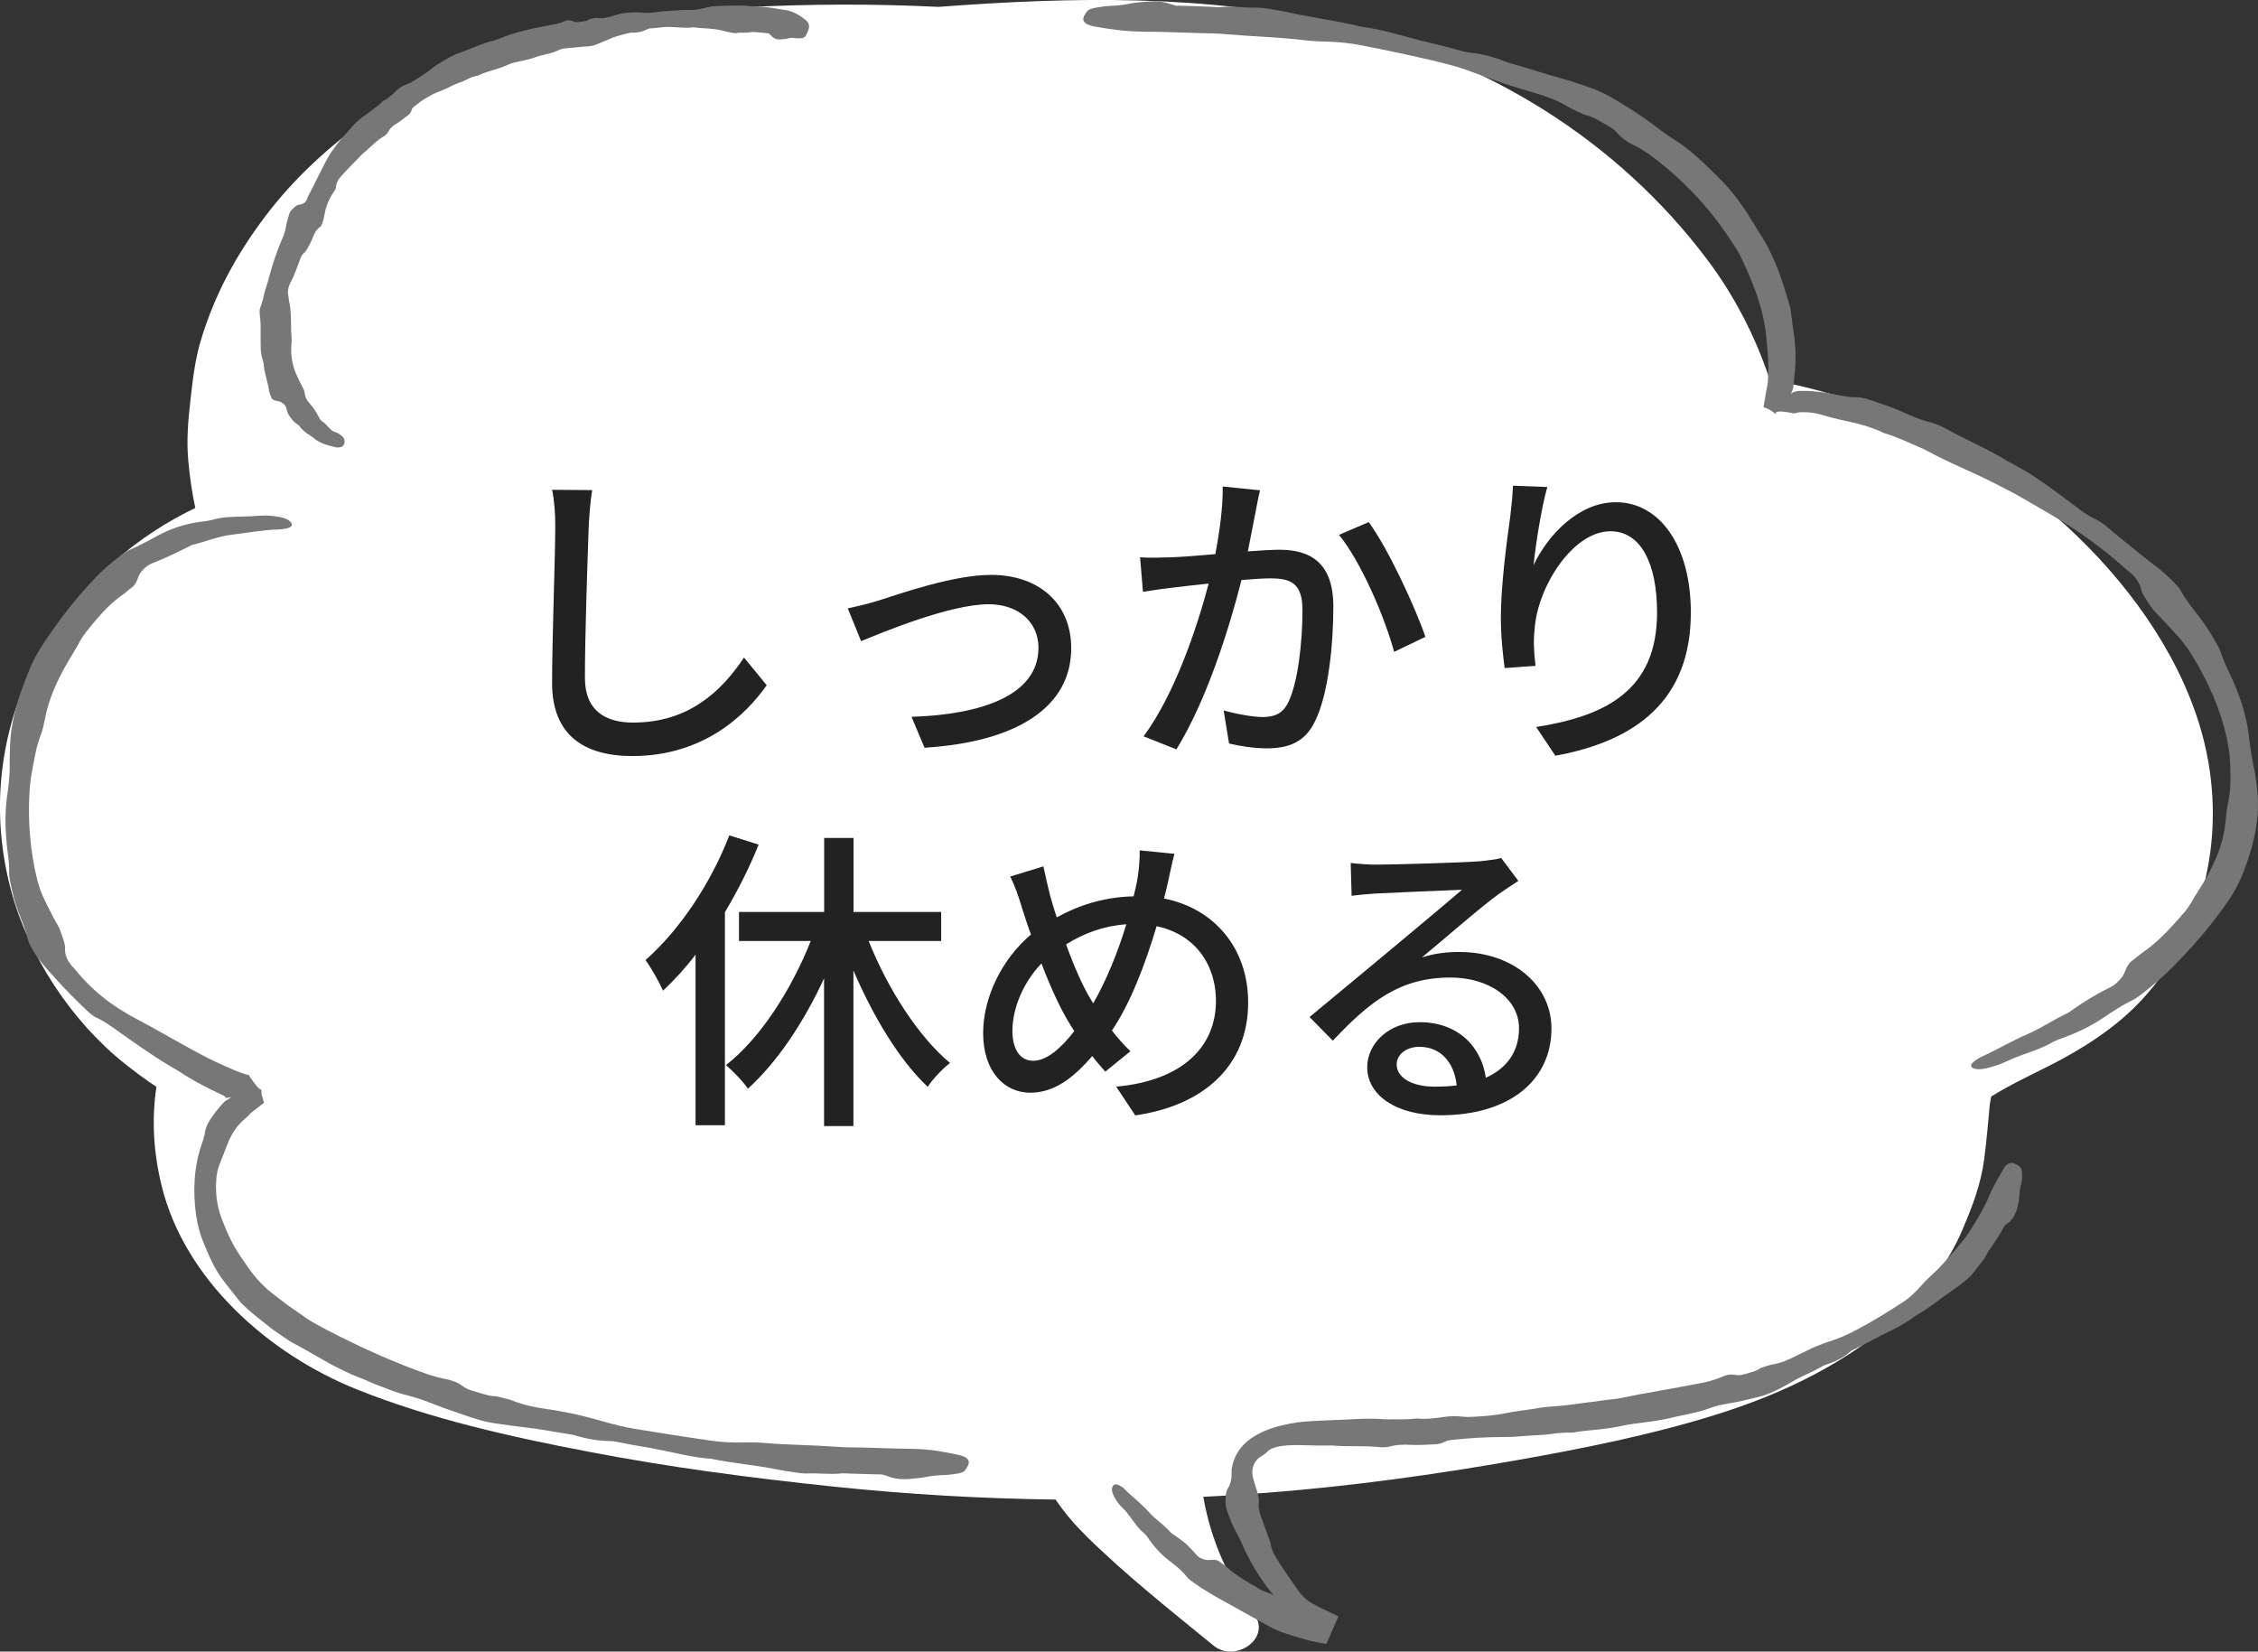
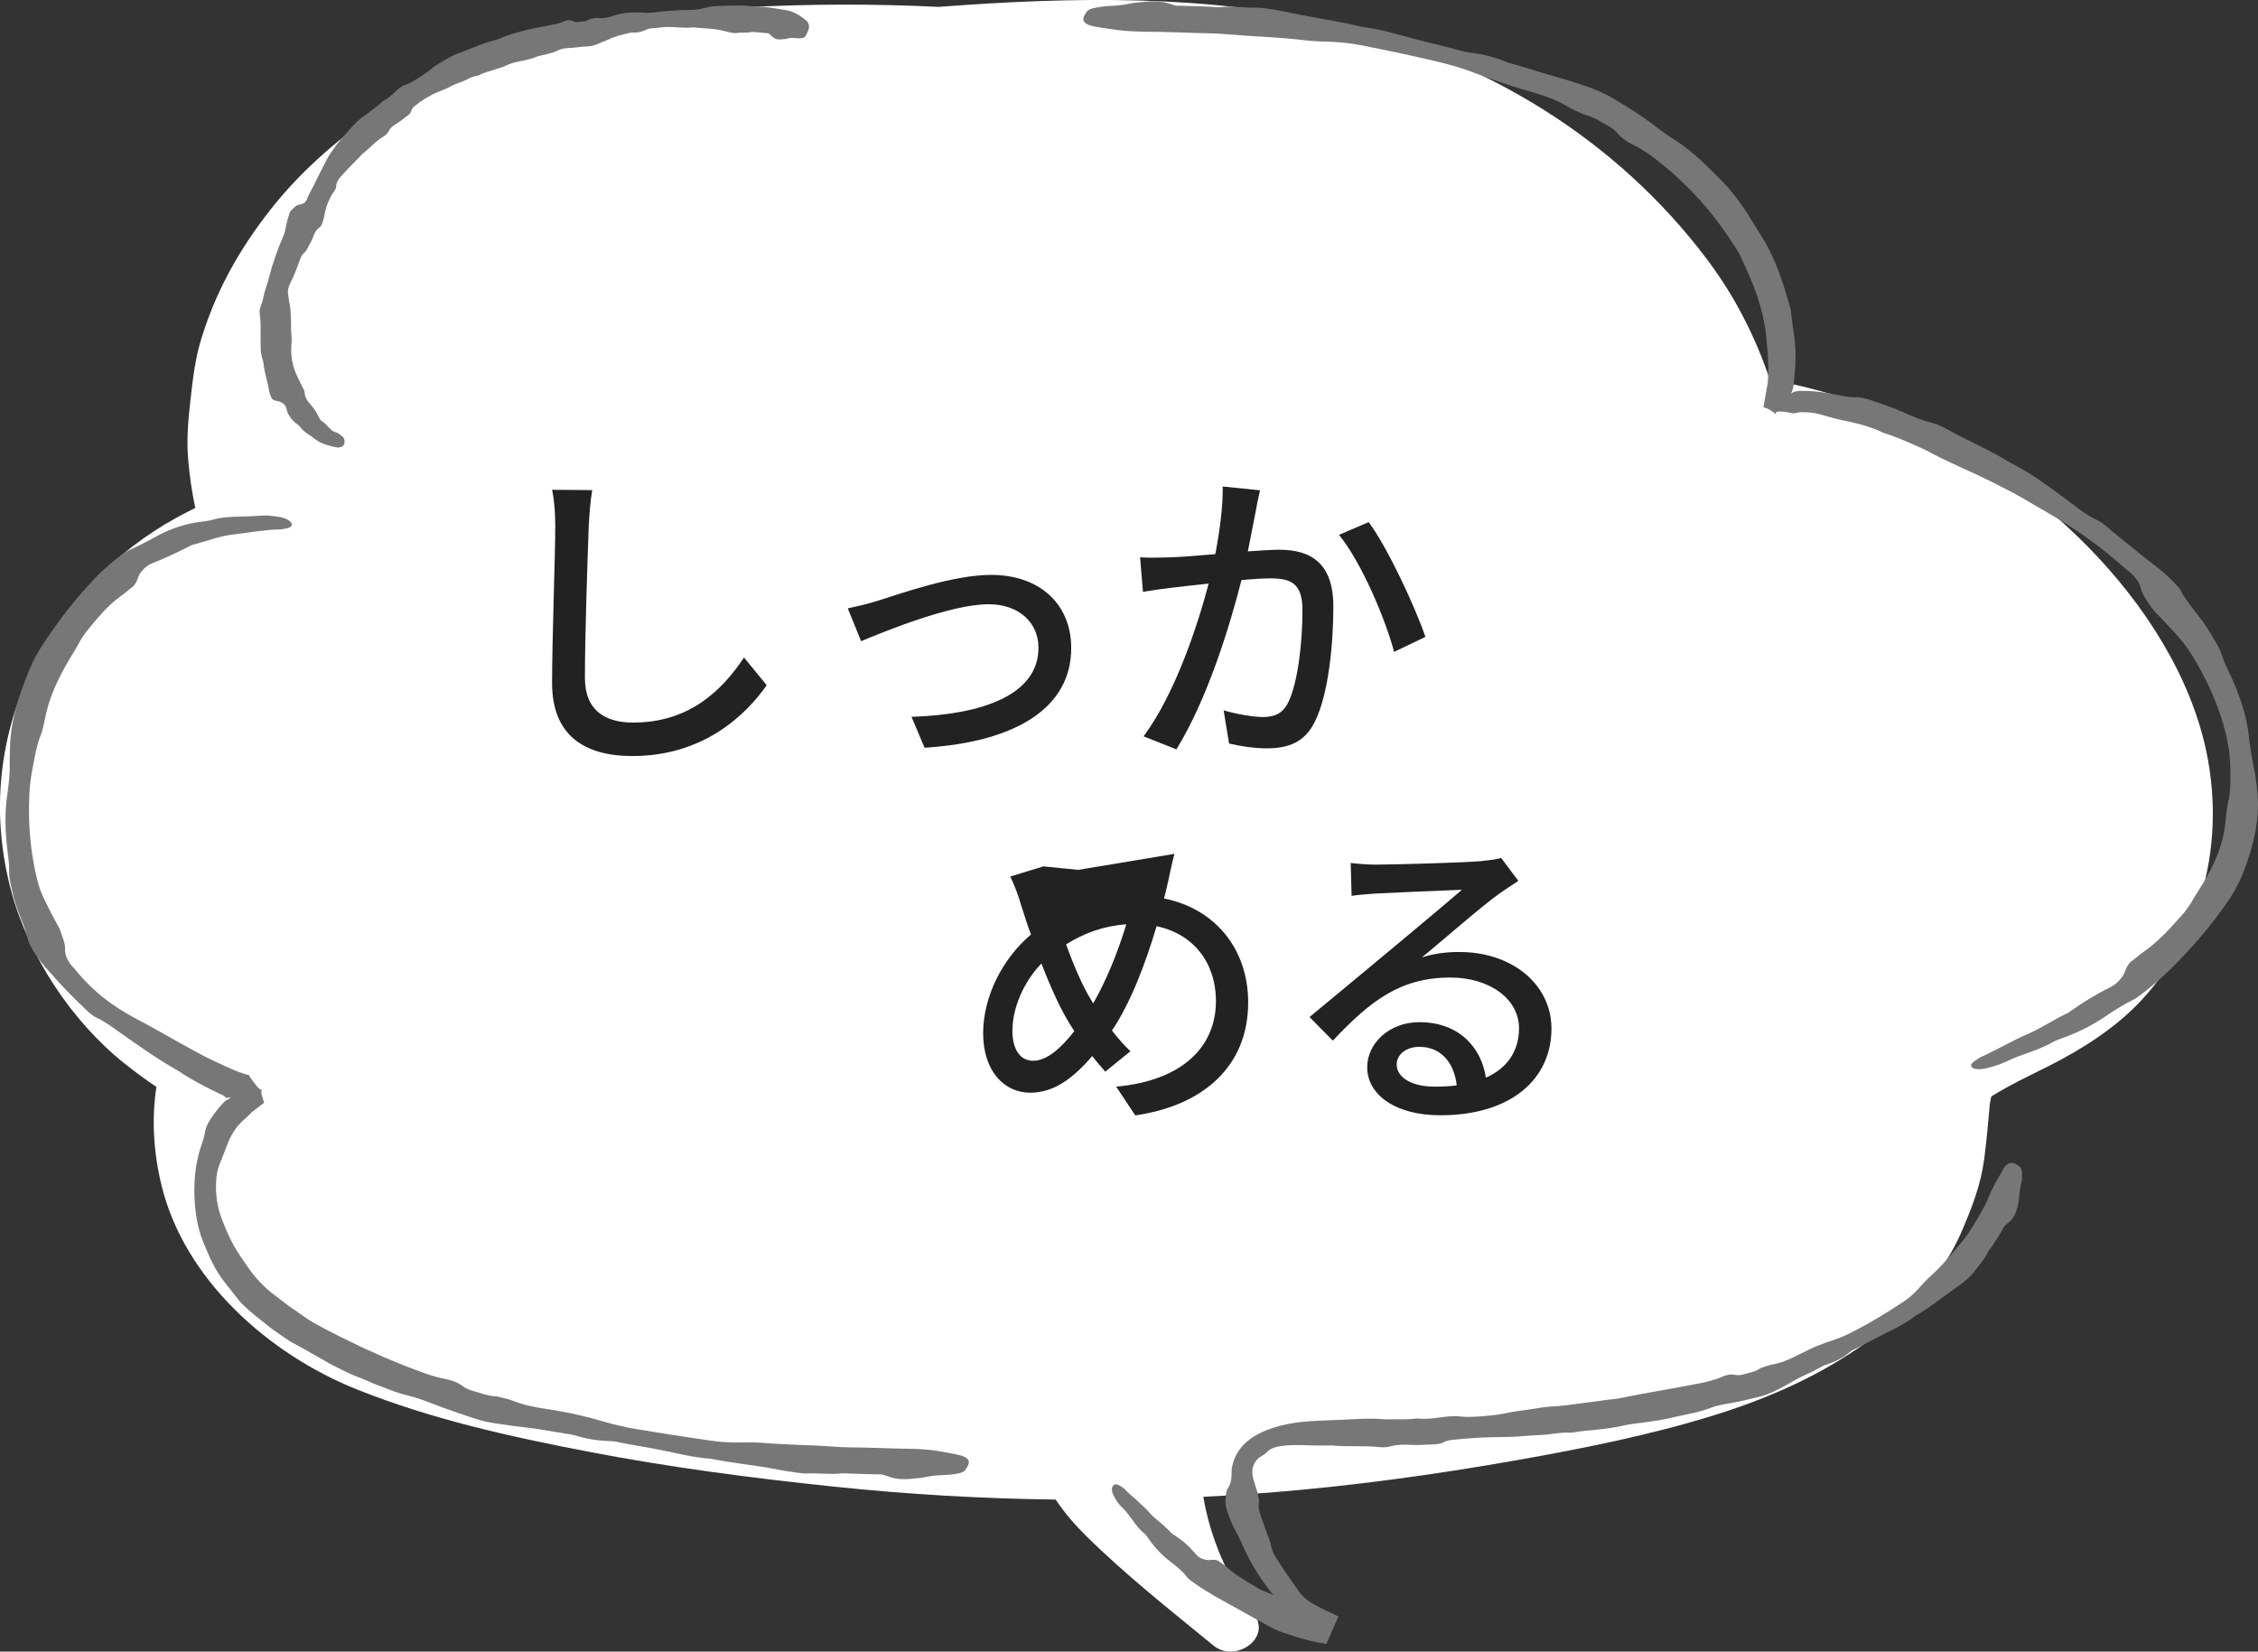
<svg xmlns="http://www.w3.org/2000/svg" id="_レイヤー_2" width="220" height="160.91" viewBox="0 0 220 160.91">
  <rect x="0" y="0" width="220" height="160.91" fill="#333333" stroke="none" />
  <defs>
    <style>.cls-1{fill:#fff;}.cls-2{fill:#222;}.cls-3{fill:#777;}</style>
  </defs>
  <g id="_編集モード">
    <g>
      <g>
        <path class="cls-1" d="m3.42,64.46c2.85-5.71,8.03-10.84,13.68-13.97.64-.35,1.28-.69,1.93-1-.32-1.49-.55-3.03-.69-4.65-.18-2.02,0-3.98.23-5.99.22-1.94.44-3.85,1.01-5.73,1.35-4.46,3.44-8.3,6.24-12.01,2.85-3.77,6.11-6.72,9.97-9.55,3.38-2.48,7.14-4.22,11.01-5.85,3.5-1.48,7.19-2.5,10.94-3.2,4.88-.91,9.81-1.54,14.78-1.8,6.29-.33,12.62-.35,18.92-.04,12.99-.98,26.1-1.25,38.85,1.71,14.43,3.34,27.29,11.25,36.06,22.93,2.67,3.55,4.69,7.51,6.08,11.67,10.76,1.97,20.89,6.91,28.9,14.26,5.73,5.26,10.72,12.01,12.98,19.42,2.81,9.22,1.07,19.51-5.64,26.76-2.49,2.69-5.74,4.76-9.02,6.42-1.9.96-3.84,1.86-5.64,2.99-.05.25-.1.5-.14.75-.16,1.76-.31,3.53-.54,5.29-.33,2.54-1.15,4.64-2.17,7.04-1.28,3-3.4,5.8-5.82,8.03-5.2,4.78-11.58,7.86-18.35,9.95-6.26,1.94-12.79,3.24-19.24,4.38-8.01,1.41-16.08,2.52-24.2,3.16-2.1.16-4.2.3-6.31.4.7,4.1,2.41,8.02,4.93,11.4,1.78,2.39-1.83,4.82-3.93,3.1-4.19-3.43-8.51-6.84-12.36-10.63-1.13-1.11-2.16-2.31-3.03-3.6-7.22-.09-14.43-.51-21.6-1.26-8.04-.84-16.02-1.88-23.95-3.41-7.67-1.47-15.26-3.16-22.5-6.05-8.66-3.46-16.83-10.74-19.06-19.88-.8-3.29-.97-6.48-.5-9.61-1.04-.69-2.07-1.45-3.1-2.27-5.21-4.16-9.36-10.5-11.06-16.86-2.03-7.61-1.18-15.24,2.34-22.3Z" />
        <g>
          <path class="cls-3" d="m195.25,119.5c.07-.06.19-.2.31-.28.26-.17.46-.41.63-.68.16-.28.31-.59.38-.96.06-.3.15-.62.16-.9,0-.12.02-.24.03-.35.01-.12.02-.24.04-.36.03-.24.08-.48.14-.73.03-.15.07-.3.07-.46,0-.15,0-.31,0-.46,0-.32-.09-.57-.24-.67-.2-.14-.41-.28-.63-.33-.34-.08-.68.1-.95.57-.12.21-.24.43-.36.65-.14.21-.26.43-.38.65-.21.45-.49.89-.67,1.4-.54,1.27-1.27,2.44-2.04,3.63-.15.22-.32.44-.49.65-1.02,1.21-2.02,2.46-3.24,3.54-.44.41-.84.87-1.26,1.32-.38.4-.8.77-1.28,1.09l-1.23.79c-.42.25-.83.52-1.25.77l-1.05.61-1.07.58c-.67.36-1.35.68-2.06.93-.61.19-1.21.41-1.8.65-.43.17-.84.38-1.26.59-.27.12-.52.25-.78.38-.73.36-1.45.69-2.28.82-.36.06-.77.23-1.16.35-.45.35-1.05.43-1.6.6-.29.09-.57.12-.82.07-.43-.09-.88-.03-1.31.17-.37.17-.75.3-1.14.4-.39.11-.78.2-1.19.27-2.53.5-5.07.89-7.61,1.42-.17.04-.35.07-.52.08-.51.05-1.02.11-1.53.19l-1.53.2c-1.02.13-2.04.3-3.08.34-.7.04-1.4.17-2.1.28-.75.12-1.53.19-2.26.35-.98.21-1.97.3-2.98.36-.48.03-.94.05-1.41,0-.58-.07-1.17-.05-1.76.03-.87.12-1.75.25-2.64.15-.83.11-1.66.08-2.49.08-.24,0-.48.01-.71,0-1.24-.12-2.49-.04-3.74.03-.89.05-1.79.06-2.68.11-.45.03-.89.05-1.34.09-.47.04-.94.1-1.41.19-1.15.23-2.35.55-3.47,1.23-.56.34-1.08.79-1.48,1.36-.2.28-.35.58-.48.9-.12.32-.2.64-.25.96,0,.43,0,.76-.06,1.06-.05.3-.15.56-.31.8-.23.35-.22.94-.22,1.49,0,.18.05.38.1.55.12.35.24.71.38,1.05.14.34.28.68.46.99.29.54.56,1.07.8,1.65.46,1.02,1.01,1.99,1.62,2.92.62.93,1.32,1.8,2.07,2.63.21.22.43.45.64.68.22.22.44.45.64.68.69.72,1.51,1.31,2.24,1.99.12.11.26.22.42.32l1.16-2.66c-.23-.06-.48-.1-.7-.12-.77-.07-1.51-.28-2.24-.52-.36-.13-.72-.28-1.07-.42-.18-.07-.36-.14-.53-.22l-.52-.25c-.23-.11-.46-.22-.69-.32-.23-.1-.46-.21-.7-.29-.26-.09-.54-.2-.78-.34-.26-.16-.53-.33-.8-.48-.27-.16-.54-.3-.8-.48-.52-.34-1.05-.67-1.49-1.1-.27-.26-.63-.46-.93-.7-.49-.2-.77,0-1.21-.09-.38-.07-.7-.22-.97-.55-.15-.19-.32-.37-.49-.54-.17-.17-.33-.34-.51-.5-.36-.31-.75-.58-1.15-.86-.09-.06-.2-.12-.27-.19-.16-.19-.34-.36-.52-.52-.17-.17-.35-.33-.54-.48-.37-.31-.74-.61-1.06-.98-.19-.22-.4-.43-.61-.62-.21-.19-.4-.39-.61-.57-.21-.18-.42-.37-.63-.55-.21-.19-.4-.38-.6-.58-.11-.11-.25-.18-.38-.26-.34-.21-.59-.2-.72.03-.13.23-.11.55.1.95.11.21.23.42.37.62.14.19.3.38.48.54.26.25.49.52.7.82.44.57.82,1.19,1.4,1.65.21.17.39.46.55.7.56.77,1.22,1.48,2.02,2.07.14.11.29.22.43.34.14.11.29.23.42.35.27.24.52.5.74.79.13.17.35.34.54.47.36.24.7.51,1.07.73.37.23.73.45,1.1.67,1.73.96,3.46,1.92,5.16,2.87.3.16.6.32.91.46.31.13.63.25.96.35.5.17,1.01.32,1.52.47.26.07.51.15.77.21.26.06.52.11.78.17.27.05.53.1.79.14l1.17-2.68c-.28-.15-.56-.28-.84-.41-.28-.14-.55-.27-.84-.4-.24-.11-.47-.27-.71-.38-.65-.32-1.18-.83-1.59-1.43-.71-1.05-1.47-2.07-2.12-3.16-.12-.19-.22-.38-.3-.58-.08-.2-.15-.39-.18-.6-.02-.24-.13-.51-.23-.75-.21-.55-.4-1.12-.6-1.67-.24-.61-.43-1.2-.33-1.83.01-.08,0-.19-.02-.3-.01-.11-.04-.22-.06-.32-.07-.28-.16-.56-.24-.82-.08-.25-.15-.49-.23-.74-.09-.31-.14-.76-.04-1.14.1-.38.33-.73.59-.92.23-.18.53-.31.75-.54.35-.39.91-.55,1.52-.63.76-.1,1.55-.08,2.36-.06.83.03,1.67.04,2.5.02,1.52.15,3.1-.01,4.62.16.35.04.72.02,1.06-.07.63-.17,1.29-.19,1.94-.15.78.05,1.55-.03,2.33-.05.38-.01.7-.08.97-.23.23-.12.51-.18.81-.21.8-.08,1.61-.15,2.41-.2.4-.02.81-.04,1.21-.05.4-.01.81-.02,1.21-.02.66,0,1.31-.02,1.97-.09.47-.04.96-.06,1.44-.09.42-.03.84-.04,1.26-.1.66-.1,1.31-.17,1.97-.15.06,0,.12,0,.18,0,.83-.15,1.67-.22,2.51-.3.84-.09,1.68-.2,2.5-.39.63-.15,1.31-.2,1.96-.3.96-.12,1.91-.26,2.85-.49.4-.11.83-.17,1.24-.27.77-.17,1.54-.32,2.27-.6.55-.23,1.13-.35,1.74-.46.5-.08,1.01-.18,1.51-.29.5-.1,1-.25,1.5-.36.61-.14,1.16-.35,1.69-.61.15-.07.29-.14.44-.21l.43-.23c.29-.15.57-.31.84-.47.43-.26.88-.48,1.33-.69.23-.11.46-.2.69-.32.22-.12.45-.24.67-.36.21-.11.43-.24.65-.3.41-.13.8-.29,1.16-.48.18-.09.36-.2.53-.3.17-.11.32-.24.48-.37.12-.11.28-.22.44-.29.49-.23.96-.48,1.44-.73.48-.25.96-.5,1.44-.75,1.07-.52,2.16-1.04,3.12-1.8,1.36-.75,2.58-1.79,3.87-2.67.39-.28.79-.56,1.15-.88.23-.2.47-.42.64-.65.12-.16.24-.31.36-.47.12-.16.25-.31.37-.47.12-.16.25-.31.36-.48.11-.17.2-.34.29-.52.09-.2.26-.41.41-.6.4-.62.83-1.22,1.2-1.94Z" />
          <path class="cls-3" d="m85.94,143.66c.12.03.35.08.51.15.35.14.74.24,1.15.28.42.04.87.03,1.34-.03.4-.05.83-.06,1.18-.14.61-.14,1.23-.19,1.9-.21.4-.01.82-.07,1.2-.13.41-.06.72-.19.83-.36.15-.22.3-.45.34-.67.06-.34-.25-.64-.99-.8-.69-.15-1.39-.28-2.12-.4-.74-.11-1.51-.17-2.35-.19-2.1-.02-4.19-.14-6.3-.15-.4,0-.81-.03-1.21-.06-2.34-.17-4.67-.17-7.01-.37-.87-.08-1.74-.04-2.61-.04-.79-.01-1.57-.04-2.39-.16-.68-.1-1.36-.2-2.04-.3l-2.04-.31c-1.12-.19-2.24-.35-3.35-.54-1.05-.17-2.06-.41-3.06-.7-.84-.25-1.71-.47-2.58-.68-.62-.15-1.27-.26-1.9-.38-.4-.08-.79-.13-1.19-.19-1.12-.17-2.2-.38-3.26-.8-.47-.19-1.07-.3-1.62-.44-.77,0-1.53-.32-2.3-.53-.41-.11-.75-.29-1.01-.48-.45-.34-1.03-.56-1.67-.68-.55-.1-1.08-.25-1.61-.42-.53-.17-1.04-.38-1.57-.57-.83-.3-1.63-.66-2.44-.98-.41-.16-.8-.35-1.2-.53l-1.19-.53c-1.56-.75-3.13-1.5-4.63-2.34-.2-.11-.41-.23-.61-.36-.29-.18-.56-.38-.84-.58l-.84-.58c-.14-.1-.28-.19-.42-.29l-.4-.31-.8-.61c-.28-.2-.52-.41-.76-.61-.12-.1-.23-.22-.35-.33-.12-.11-.23-.22-.34-.34-.45-.45-.85-.96-1.21-1.48-.49-.71-1.01-1.43-1.43-2.19-.46-.83-.82-1.72-1.15-2.57-.44-1.15-.61-2.38-.54-3.6.02-.58.12-1.13.32-1.66.26-.64.51-1.29.76-1.95.11-.24.19-.49.32-.72.12-.23.25-.47.4-.68l.23-.33.27-.3c.09-.1.18-.2.28-.29l.16-.14.29-.26c.11-.12.24-.24.36-.36.12-.12.28-.23.42-.34l.87-.67c-.06-.13-.07-.18-.09-.25l-.06-.21-.12-.42c0-.17,0-.3,0-.45,0,.02-.02.04-.03.05-.02.01-.06,0-.09-.02-.07-.04-.16-.11-.25-.21-.18-.21-.41-.52-.77-1.02l-.04-.09-.02-.05s-.03-.01-.05-.02l-.23-.06c-.16-.04-.3-.09-.44-.14-.15-.05-.29-.1-.43-.16-.14-.05-.31-.12-.35-.14l-.84-.37c-.56-.25-1.13-.52-1.7-.8-1.06-.53-2.1-1.13-3.15-1.71-1.05-.58-2.09-1.19-3.13-1.74l-.97-.52c-.32-.18-.64-.35-.93-.54-.3-.18-.6-.36-.89-.57l-.44-.3c-.14-.1-.28-.21-.42-.32-1.12-.86-2.15-1.87-3.04-2.99-.35-.33-.57-.67-.73-.99-.15-.33-.2-.65-.19-.96.03-.46-.25-1.1-.45-1.72-.07-.19-.17-.42-.28-.6-.46-.76-.83-1.57-1.23-2.35-.16-.34-.31-.67-.44-1.02-.12-.35-.24-.71-.33-1.09-.65-2.67-.89-5.45-.75-8.21.02-.38.04-.77.09-1.15.02-.19.04-.38.07-.57.03-.19.07-.38.1-.56.23-1.19.4-2.42.85-3.54.18-.44.3-1.04.4-1.53.37-2.03,1.26-3.93,2.3-5.7.35-.6.72-1.16,1.04-1.77.17-.33.39-.66.61-.96,1.04-1.29,2.11-2.62,3.44-3.58.21-.14.41-.3.61-.47.2-.17.41-.33.62-.49.22-.27.32-.47.4-.68.08-.2.13-.41.3-.64.15-.19.3-.37.49-.53.18-.16.41-.29.67-.4,1.23-.48,2.36-1.03,3.53-1.61.13-.06.27-.16.41-.19,1.31-.32,2.48-.82,3.82-.98,1.61-.19,3.04-.47,4.59-.51.22,0,.42-.05.61-.08.52-.09.73-.28.59-.53-.15-.25-.51-.47-1.14-.6-.33-.05-.67-.1-1.02-.13-.34-.03-.69-.01-1.02.01-.25.02-.5.04-.75.05-.25.01-.51.02-.77.02-1.02.03-2.05.03-3.06.34-.37.09-.84.15-1.25.2-1.35.19-2.67.61-3.91,1.27-.46.23-.9.5-1.36.72-.23.12-.45.24-.68.35-.23.11-.46.21-.69.32-.28.12-.61.31-.87.52-.98.71-1.89,1.51-2.7,2.37-1.89,1.99-3.52,4.13-5,6.36-.5.78-.95,1.57-1.3,2.44-.55,1.32-1.05,2.66-1.39,4.02-.33,1.28-.51,2.58-.52,3.82-.01.38-.03.8-.03,1.17.04,1.04-.07,2.08-.22,3.13-.29,1.84-.21,3.76.02,5.64.09.67.17,1.29.15,1.91,0,.17,0,.37.03.58.03.21.07.42.11.62.08.45.2.9.31,1.35.12.45.26.89.42,1.32.19.48.37.94.54,1.39.16.46.32.91.42,1.38.05.26.25.62.41.91.23.41.51.78.77,1.15.28.36.56.7.87,1.03.21.21.44.49.71.79.28.29.55.62.87.93.3.32.6.64.9.92.15.15.29.29.42.42.14.13.26.25.38.36.41.42.87.87,1.35,1.1.4.17.76.4,1.13.64.37.23.74.51,1.12.78,1.86,1.32,3.71,2.63,5.73,3.77.8.54,1.65,1.03,2.54,1.49.44.23.89.45,1.35.67l.35.16.17.08s.03.02.04.03c.04.03.08.06.1.09.02.02.03.04.04.06.01.05.04.06.22.03.02,0,.04,0,.06-.01.08-.02.15-.03.22-.06.05.03-.13.16-.3.26l-.05.03c-.07.04-.12.06-.17.1-.02.01-.05.04-.07.06l-.14.14c-.05.05-.1.1-.15.16-.19.22-.38.44-.56.67l-.51.71c-.15.24-.28.48-.38.7-.1.23-.15.45-.18.67-.01.09-.03.18-.06.27-.02.09-.04.19-.07.29-.05.2-.13.4-.2.61-.76,2.24-.84,4.6-.52,6.87.13.93.38,1.83.74,2.71.13.31.26.63.4.94.13.32.28.62.43.93.13.27.29.53.43.79.15.26.32.51.49.75.56.77,1.17,1.48,1.74,2.23.05.07.11.14.17.2l.67.62c.23.19.46.41.69.59l1.38,1.1c.22.19.47.35.71.52l.73.5c.25.16.48.34.74.48.26.14.51.28.77.42.4.2.79.45,1.19.67.4.22.8.45,1.2.68.57.35,1.17.64,1.76.93.3.15.6.29.9.43.31.13.62.25.93.37.54.2,1.06.48,1.61.67.5.19,1,.39,1.51.58.51.18,1.02.33,1.54.46.79.2,1.55.47,2.33.78.64.26,1.3.49,1.96.72l.99.34c.33.11.66.22.99.33.4.13.79.25,1.19.34.4.09.79.16,1.19.21.87.13,1.75.26,2.6.35,1.34.13,2.71.42,4.06.62.32.05.66.1.96.19,1.12.34,2.21.51,3.3.53.22,0,.48.03.71.08,1.44.32,2.9.5,4.35.81.8.17,1.59.34,2.39.5.8.16,1.61.28,2.44.34,2.06.42,4.22.61,6.28,1.01.63.13,1.27.23,1.91.32.4.05.84.12,1.22.1,1.05-.05,2.15.11,3.18,0,.29-.03.65,0,.98.01.98.03,1.96.07,3.05.08Z" />
          <path class="cls-3" d="m74.91,3.29s.15.09.21.17c.28.32.63.43,1.06.37.18-.02.37-.02.53-.07.28-.09.56-.08.85-.04.18.02.36.01.54,0,.19-.02.34-.11.42-.26.1-.2.21-.41.27-.62.09-.33.01-.65-.29-.89-.56-.44-1.18-.85-1.96-.97-.49-.08-.97-.16-1.46-.23-.49-.07-.98-.1-1.48-.11-.19,0-.38-.03-.57-.05-.55-.07-1.1-.06-1.65-.05-.55,0-1.1.05-1.65.05-.41,0-.82.13-1.22.22-.37.09-.73.16-1.11.16-.32,0-.64,0-.96.01l-.96.06c-.53.04-1.05.07-1.57.15-.49.07-.97.08-1.47.03-.41-.03-.83-.01-1.25.02-.3.02-.6.09-.89.14-.18.03-.36.11-.54.16-.5.16-1,.29-1.55.21-.24-.04-.52.07-.77.11-.31.26-.7.22-1.07.28-.19.03-.38,0-.54-.07-.28-.14-.58-.13-.86,0-.48.24-1,.3-1.52.41-.82.16-1.64.3-2.45.52-.4.1-.81.21-1.21.34-.4.13-.79.28-1.17.44-.1.04-.21.08-.32.11-1.3.31-2.49.91-3.78,1.35-.43.16-.83.41-1.23.64-.43.26-.88.5-1.25.82-.5.43-1.05.74-1.6,1.1-.26.16-.52.31-.81.41-.37.12-.7.32-.98.59-.41.41-.82.79-1.35,1.05-.18.2-.39.37-.6.53-.21.17-.42.33-.64.49-.12.09-.24.2-.37.28-.35.21-.66.47-.95.74-.29.28-.55.59-.82.89-.19.21-.38.43-.57.65-.19.22-.38.43-.55.66-.33.47-.69.92-.94,1.42-.66,1.23-1.24,2.48-1.88,3.69-.11.45-.37.68-.81.74-.32.04-.56.32-.8.56-.07.08-.14.19-.17.29-.13.43-.27.86-.34,1.3-.07.37-.16.72-.32,1.07-.54,1.24-.98,2.53-1.33,3.86-.09.37-.2.74-.33,1.1-.05.14-.09.29-.13.44l-.1.45c-.03.15-.07.3-.12.45-.04.15-.09.3-.15.44-.1.23-.11.54-.06.8.06.53.09,1.05.07,1.57,0,.26,0,.53,0,.79,0,.27,0,.53.01.8,0,.36.05.71.15,1.05.06.18.12.38.14.57.06.87.4,1.69.52,2.56.04.27.17.53.27.79.28.28.62.2.91.36.24.14.44.29.5.57.04.16.08.33.15.48.07.15.15.29.25.42.18.27.42.5.7.7.06.05.14.08.18.14.18.29.45.5.7.7.27.19.56.35.8.57.64.49,1.39.66,2.1.82.1.02.21,0,.32-.01.27-.03.43-.19.47-.43.04-.25-.01-.46-.2-.63-.2-.16-.4-.33-.66-.41-.1-.03-.19-.07-.27-.11-.08-.05-.16-.11-.23-.19-.14-.14-.28-.27-.41-.42-.13-.14-.28-.27-.46-.38-.13-.08-.2-.26-.28-.4-.06-.12-.12-.23-.19-.34-.06-.12-.13-.23-.2-.33-.07-.11-.15-.21-.23-.31-.08-.11-.16-.21-.25-.31-.27-.28-.46-.64-.5-1.05,0-.12-.05-.26-.11-.37-.11-.2-.22-.4-.31-.61-.09-.21-.21-.4-.3-.62-.46-.95-.66-2.02-.57-3.06.04-.36.03-.7,0-1.06-.01-.14-.03-.27-.03-.41v-.42c0-.28-.01-.56-.02-.84-.01-.26-.02-.53-.05-.79-.04-.26-.07-.53-.13-.79-.03-.16-.04-.34-.07-.5-.05-.23-.05-.45,0-.67.04-.22.13-.43.23-.63.39-.71.62-1.47.91-2.21.09-.27.21-.51.44-.69.13-.1.21-.27.3-.42.18-.34.37-.67.51-1.03.15-.4.31-.77.68-1.01.1-.07.18-.22.22-.34.14-.36.22-.73.28-1.11.04-.25.15-.6.29-.94.14-.34.31-.67.46-.89.13-.21.32-.4.33-.65.02-.4.21-.72.48-1.02.33-.37.67-.74,1.02-1.09.18-.18.35-.35.52-.53.17-.18.35-.35.51-.54.73-.55,1.31-1.28,2.11-1.74.18-.11.34-.25.44-.44.18-.35.47-.62.81-.8.41-.23.73-.55,1.11-.8.18-.13.3-.29.35-.49.04-.18.16-.3.3-.41.38-.3.76-.59,1.18-.83.21-.12.42-.24.63-.35.22-.1.44-.2.67-.28.18-.07.36-.15.54-.23.18-.08.36-.16.53-.26.25-.13.52-.24.79-.33.23-.09.47-.17.69-.29.34-.19.7-.34,1.1-.4.03,0,.07-.01.1-.03.44-.24.94-.37,1.42-.52.24-.07.48-.15.72-.23.24-.08.48-.17.71-.28.35-.17.75-.26,1.14-.34.57-.11,1.13-.23,1.68-.45.23-.09.49-.13.74-.19.46-.12.92-.21,1.34-.43.32-.17.68-.2,1.05-.23.62-.03,1.23-.14,1.84-.16.37-.02.71-.11,1.04-.26.36-.17.74-.29,1.09-.46.56-.27,1.17-.39,1.76-.55.14-.04.29-.08.43-.07.53.03,1.01-.09,1.47-.32.09-.05.21-.09.31-.09.66-.03,1.31-.17,1.98-.14.37.01.73.05,1.1.06.37.02.73.03,1.1-.03.94.13,1.91.08,2.83.32.28.07.56.14.85.2.18.03.37.07.54.04.46-.08.95.02,1.41-.09.13-.03.29,0,.43,0,.43.04.87.07,1.34.13Z" />
          <path class="cls-3" d="m114.71.58c-.13-.03-.38-.08-.56-.15-.38-.14-.8-.24-1.25-.28-.45-.03-.94-.02-1.46.04-.43.05-.9.06-1.28.15-.66.15-1.33.21-2.06.24-.44.02-.88.09-1.3.16-.44.07-.78.2-.9.38-.15.22-.32.45-.35.68-.05.34.28.63,1.08.78.74.14,1.5.25,2.3.35.8.1,1.63.14,2.53.16,2.26,0,4.52.13,6.79.17.43.01.87.04,1.3.08,2.52.22,5.03.27,7.54.58.93.11,1.87.13,2.8.16.85.06,1.68.13,2.56.3.73.15,1.45.29,2.18.43l2.18.46c.6.13,1.19.27,1.79.4l.89.2.89.22c.55.14,1.1.28,1.64.44.54.17,1.07.35,1.59.55.44.16.89.32,1.33.49.45.16.9.32,1.35.48.65.22,1.31.43,1.97.63.41.12.82.24,1.23.36,1.15.34,2.26.74,3.3,1.37.45.29,1.07.51,1.6.77.4.09.78.25,1.16.44.37.19.74.43,1.11.63.4.21.71.47.93.73.19.23.42.42.68.62.25.19.54.37.85.51.53.25,1.02.57,1.51.89.47.34.94.7,1.39,1.07,1.43,1.17,2.75,2.45,3.94,3.81,1.19,1.37,2.25,2.83,3.21,4.36.13.21.26.42.37.64.61,1.29,1.19,2.59,1.66,3.93.44,1.35.78,2.73.9,4.12.04.47.07.95.13,1.43.03.48.05.96.07,1.43,0,.43-.04.86-.05,1.3v.1s-.01.06-.02.09l-.02.16-.06.33c-.04.22-.08.43-.12.65-.07.42-.14.84-.21,1.25.13.05.26.1.38.14.04.01.05.02.06.03l.04.02.08.04c.25.14.46.3.66.48-.07-.13-.05-.25.22-.28.29-.03.79.03,1.52.18.17-.04.34-.08.51-.11.04,0,.08,0,.13-.01h.1s.12,0,.12,0c.6,0,1.23.06,1.84.25.76.23,1.57.44,2.4.61,1.23.26,2.48.59,3.64,1.16,1.16.34,2.26.85,3.37,1.34.32.14.65.28.94.44,1.58.87,3.26,1.58,4.91,2.35,1.17.55,2.35,1.16,3.46,1.74l.2.11.2.11.42.24c.28.16.56.32.83.48.56.32,1.11.64,1.65.96,2.71,1.56,5.31,3.39,7.66,5.53.86.62,1.29,1.25,1.44,1.92.1.49.58,1.11.97,1.72.13.19.31.4.47.57.34.35.69.71,1.02,1.07.17.18.34.36.5.54.16.18.32.36.49.54.29.3.54.61.79.94.12.16.25.33.37.5.11.17.23.35.34.53,1.58,2.56,2.81,5.32,3.43,8.2.07.4.15.81.21,1.21.04.41.08.81.1,1.21.04,1.28.08,2.59-.22,3.83-.06.24-.1.53-.13.81-.04.28-.07.58-.09.84-.1,1.08-.34,2.15-.73,3.17-.39,1.02-.88,2-1.45,2.94-.19.32-.4.62-.58.93-.2.31-.4.61-.57.94-.2.34-.45.7-.7,1-1.18,1.35-2.41,2.75-3.89,3.79-.46.31-.9.72-1.37,1.06-.51.58-.43.91-.79,1.42-.31.42-.68.79-1.24,1.07-1.31.63-2.5,1.38-3.68,2.2-.13.1-.27.21-.41.28-1.36.62-2.5,1.44-3.85,2.02-1.63.71-2.99,1.53-4.51,2.22-.22.1-.39.23-.57.34-.47.31-.59.56-.34.73.26.17.71.21,1.36.06.35-.08.69-.18,1.03-.29.34-.12.67-.25.99-.4.47-.23.96-.43,1.47-.61,1.01-.36,2.02-.69,2.97-1.24.35-.19.81-.36,1.22-.5,1.33-.49,2.6-1.13,3.81-1.94.88-.6,1.8-1.19,2.75-1.66.29-.13.61-.36.89-.58,1-.78,1.98-1.6,2.87-2.49,2.07-2.06,3.98-4.26,5.62-6.68.28-.42.54-.85.78-1.3.22-.45.46-.9.63-1.38.57-1.46,1.04-2.99,1.27-4.53.23-1.45.21-2.9,0-4.25-.07-.42-.1-.87-.2-1.27-.07-.28-.12-.56-.16-.84-.06-.28-.11-.56-.15-.84l-.06-.43-.07-.43c-.04-.28-.07-.57-.1-.86-.25-2.02-.94-4-1.82-5.87-.15-.33-.32-.64-.45-.96-.14-.32-.26-.63-.36-.95-.12-.36-.33-.8-.56-1.18-.25-.43-.49-.86-.77-1.28-.14-.21-.27-.42-.41-.62-.14-.2-.29-.4-.44-.59-.66-.87-1.33-1.65-1.8-2.55-.13-.25-.43-.57-.67-.82-.69-.71-1.42-1.32-2.17-1.88-.25-.19-.55-.42-.88-.69-.33-.26-.68-.55-1.04-.84-.36-.29-.72-.58-1.06-.85-.33-.27-.64-.53-.9-.74-.47-.41-.96-.85-1.47-1.09-.83-.37-1.56-.92-2.36-1.53-.99-.75-1.98-1.49-3-2.19-.26-.18-.52-.34-.77-.52l-.39-.26c-.15-.09-.28-.17-.42-.25-.55-.32-1.09-.62-1.65-.91-1.92-1.2-4.1-2.1-6.07-3.21-.46-.25-.96-.47-1.46-.6-.93-.23-1.85-.61-2.73-1.01-1.06-.49-2.17-.84-3.29-1.22-.55-.18-1.04-.27-1.49-.25-.37.01-.8-.06-1.26-.15-.71-.15-1.43-.28-2.17-.37-.37-.04-.75-.08-1.14-.09-.19,0-.39,0-.59,0h-.19s-.11.01-.11.01c-.19.02-.38.06-.52.13-.13.07-.21.19-.23.29l.06-.17c.08-.22.16-.4.19-.57.02-.08.03-.15.05-.23l.02-.11v-.06s.01-.04,0-.03c.04-.72.17-1.45.16-2.17,0-.32.02-.64.01-.96-.02-.32-.04-.63-.07-.95-.04-.5-.14-.99-.2-1.48-.04-.24-.06-.49-.09-.73-.04-.24-.07-.49-.1-.73,0-.09-.02-.18-.04-.27l-.12-.46-.14-.45-.27-.91c-.08-.31-.2-.6-.3-.9-.1-.3-.2-.6-.31-.9-.46-1.18-.98-2.34-1.67-3.41-.27-.41-.51-.84-.78-1.26l-.4-.64-.19-.32-.21-.31c-.21-.3-.41-.6-.62-.89-.21-.3-.44-.57-.67-.86-.44-.57-.96-1.09-1.48-1.61-.46-.43-.9-.9-1.36-1.33-.44-.39-.87-.79-1.33-1.16-.23-.18-.46-.36-.7-.53l-.36-.26-.37-.23c-.38-.23-.74-.49-1.1-.75-.37-.25-.72-.53-1.08-.81-1.21-.9-2.52-1.72-3.83-2.49-.39-.24-.8-.44-1.2-.62-.4-.19-.81-.35-1.23-.49-.45-.16-.91-.32-1.37-.46-.46-.14-.91-.3-1.36-.41-1.41-.38-2.85-.87-4.29-1.28-.34-.09-.7-.18-1.01-.31-1.18-.48-2.35-.77-3.52-.89-.24-.03-.52-.08-.76-.15-.76-.22-1.54-.41-2.31-.61-.77-.19-1.55-.36-2.32-.58-.85-.23-1.7-.45-2.55-.68-.86-.21-1.73-.38-2.62-.5-2.21-.55-4.54-.85-6.75-1.32-.67-.16-1.36-.27-2.06-.39-.43-.07-.9-.15-1.32-.14-1.14.02-2.32-.17-3.44-.06-.32.03-.7,0-1.06-.03-.53-.02-1.06-.04-1.61-.06-.55-.02-1.1-.04-1.69-.05Z" />
        </g>
      </g>
      <g>
        <path class="cls-2" d="m57.7,47.75c-.19,1.12-.28,2.42-.34,3.51-.12,3.42-.37,10.5-.37,14.79,0,3.23,2.05,4.35,4.69,4.35,5.41,0,8.61-3.04,10.81-6.34l2.21,2.7c-2.05,2.92-6.18,6.9-13.08,6.9-4.69,0-7.83-2.02-7.83-7.11,0-4.38.31-12.3.31-15.29,0-1.27-.09-2.52-.31-3.54l3.91.03Z" />
        <path class="cls-2" d="m85.63,58.5c2.14-.68,7.27-2.49,10.94-2.49,4.6,0,7.8,2.73,7.8,7.14,0,5.78-5.34,9.14-14.29,9.7l-1.27-3.01c6.8-.22,12.37-2.08,12.37-6.74,0-2.46-1.93-4.23-4.85-4.23-3.73,0-10.19,2.67-12.43,3.6l-1.3-3.2c.9-.19,2.11-.47,3.05-.78Z" />
        <path class="cls-2" d="m122.76,47.79c-.16.65-.31,1.43-.43,2.11-.19.93-.47,2.42-.75,3.82,1.27-.09,2.36-.16,3.08-.16,2.98,0,5.25,1.24,5.25,5.53,0,3.64-.47,8.51-1.77,11.15-.99,2.08-2.58,2.67-4.75,2.67-1.15,0-2.64-.22-3.64-.47l-.53-3.23c1.24.37,2.95.65,3.79.65,1.09,0,1.96-.28,2.52-1.46.93-1.93,1.37-5.78,1.37-8.98,0-2.64-1.18-3.07-3.14-3.07-.62,0-1.65.06-2.8.16-1.15,4.54-3.32,11.59-6.34,16.5l-3.2-1.27c3.05-4.1,5.25-10.72,6.34-14.88-1.4.15-2.64.28-3.32.37-.81.09-2.21.28-3.08.43l-.28-3.36c1.03.06,1.93.03,2.95,0,.99-.03,2.64-.16,4.38-.31.43-2.27.75-4.6.72-6.59l3.64.37Zm10.59,3.07c1.9,2.58,4.54,8.3,5.53,11.19l-3.05,1.46c-.87-3.26-3.2-8.76-5.37-11.4l2.89-1.24Z" />
-         <path class="cls-2" d="m150.76,47.44c-.56,1.93-1.15,5.65-1.34,7.61,1.34-2.83,4.32-6.12,8.02-6.12,4.19,0,7.3,4.13,7.3,10.75,0,8.57-5.37,12.52-13.2,13.95l-1.87-2.8c6.74-1.06,11.78-3.54,11.78-11.15,0-4.78-1.58-7.92-4.54-7.92-3.73,0-7.15,5.53-7.39,9.57-.12,1.03-.09,2.08.09,3.54l-3.01.22c-.15-1.15-.37-2.95-.37-4.97,0-2.89.53-7.11.93-9.91.12-1.03.22-2.08.25-2.89l3.36.13Z" />
-         <path class="cls-2" d="m73.92,82.28c-.9,2.24-2.02,4.47-3.29,6.59v20.76h-2.86v-16.62c-.99,1.3-2.08,2.49-3.17,3.51-.31-.71-1.18-2.3-1.71-2.98,3.29-2.89,6.34-7.42,8.17-12.15l2.86.9Zm10.72,9.41c1.86,4.66,4.85,9.32,7.92,11.87-.71.56-1.68,1.55-2.17,2.33-2.77-2.61-5.31-6.84-7.24-11.34v15.16h-2.86v-14.39c-1.99,4.32-4.6,8.2-7.42,10.75-.47-.72-1.49-1.74-2.14-2.3,3.29-2.55,6.37-7.3,8.26-12.09h-6.99v-2.83h8.3v-7.21h2.86v7.21h8.54v2.83h-7.05Z" />
-         <path class="cls-2" d="m114.43,83.19c-.22.78-.47,2.02-.62,2.7-.12.53-.25,1.09-.4,1.65,4.88.96,8.2,4.82,8.2,10.13,0,6.31-4.5,10.07-11,11l-1.86-2.8c6.56-.59,9.72-3.98,9.72-8.33,0-3.76-2.21-6.56-5.78-7.3-1.12,3.76-2.58,7.55-4.35,10.16.56.74,1.18,1.43,1.8,2.02l-2.45,1.99c-.43-.5-.87-.99-1.27-1.52-1.96,2.27-3.79,3.57-6.06,3.57-2.45,0-4.57-2.02-4.57-5.81,0-3.51,1.86-7.24,4.66-9.6-.34-.9-.62-1.8-.9-2.67-.31-1.06-.65-2.02-1.12-2.98l3.23-.99c.19.9.43,1.93.65,2.83.19.65.4,1.4.65,2.14,2.49-1.37,4.94-1.99,7.49-2.05.16-.65.31-1.27.4-1.87.12-.75.22-1.9.19-2.61l3.39.34Zm-10.13,16.68c-.93-1.46-1.93-3.64-2.83-6-1.77,1.83-2.83,4.38-2.83,6.56,0,1.8.75,2.92,2.02,2.92,1.34,0,2.73-1.24,4.01-2.89l-.37-.59Zm2.21-2.11c1.24-2.14,2.39-4.94,3.23-7.71-2.21.16-4.13.87-5.87,1.96.75,2.08,1.62,4.07,2.36,5.28l.28.47Z" />
+         <path class="cls-2" d="m114.43,83.19c-.22.78-.47,2.02-.62,2.7-.12.53-.25,1.09-.4,1.65,4.88.96,8.2,4.82,8.2,10.13,0,6.31-4.5,10.07-11,11l-1.86-2.8c6.56-.59,9.72-3.98,9.72-8.33,0-3.76-2.21-6.56-5.78-7.3-1.12,3.76-2.58,7.55-4.35,10.16.56.74,1.18,1.43,1.8,2.02l-2.45,1.99c-.43-.5-.87-.99-1.27-1.52-1.96,2.27-3.79,3.57-6.06,3.57-2.45,0-4.57-2.02-4.57-5.81,0-3.51,1.86-7.24,4.66-9.6-.34-.9-.62-1.8-.9-2.67-.31-1.06-.65-2.02-1.12-2.98l3.23-.99l3.39.34Zm-10.13,16.68c-.93-1.46-1.93-3.64-2.83-6-1.77,1.83-2.83,4.38-2.83,6.56,0,1.8.75,2.92,2.02,2.92,1.34,0,2.73-1.24,4.01-2.89l-.37-.59Zm2.21-2.11c1.24-2.14,2.39-4.94,3.23-7.71-2.21.16-4.13.87-5.87,1.96.75,2.08,1.62,4.07,2.36,5.28l.28.47Z" />
        <path class="cls-2" d="m147.93,85.83c-.62.4-1.34.87-1.9,1.27-1.58,1.12-5.31,4.38-7.49,6.18,1.24-.4,2.42-.53,3.64-.53,5.16,0,8.98,3.17,8.98,7.46,0,4.94-3.95,8.45-10.84,8.45-4.26,0-7.11-1.93-7.11-4.69,0-2.27,2.08-4.38,5.1-4.38,3.82,0,6.03,2.46,6.46,5.41,2.08-.93,3.23-2.58,3.23-4.82,0-2.89-2.92-4.94-6.68-4.94-4.91,0-7.83,2.3-11.46,6.15l-2.27-2.3c2.39-1.96,6.24-5.19,8.05-6.68,1.71-1.43,5.25-4.38,6.8-5.72-1.62.06-6.87.28-8.48.37-.78.06-1.58.12-2.27.22l-.09-3.2c.78.09,1.71.16,2.45.16,1.62,0,8.58-.19,10.25-.34,1.06-.12,1.62-.19,1.96-.31l1.68,2.24Zm-6,19.92c-.25-2.27-1.58-3.76-3.64-3.76-1.27,0-2.21.75-2.21,1.71,0,1.34,1.58,2.17,3.67,2.17.78,0,1.49-.03,2.17-.12Z" />
      </g>
    </g>
  </g>
</svg>